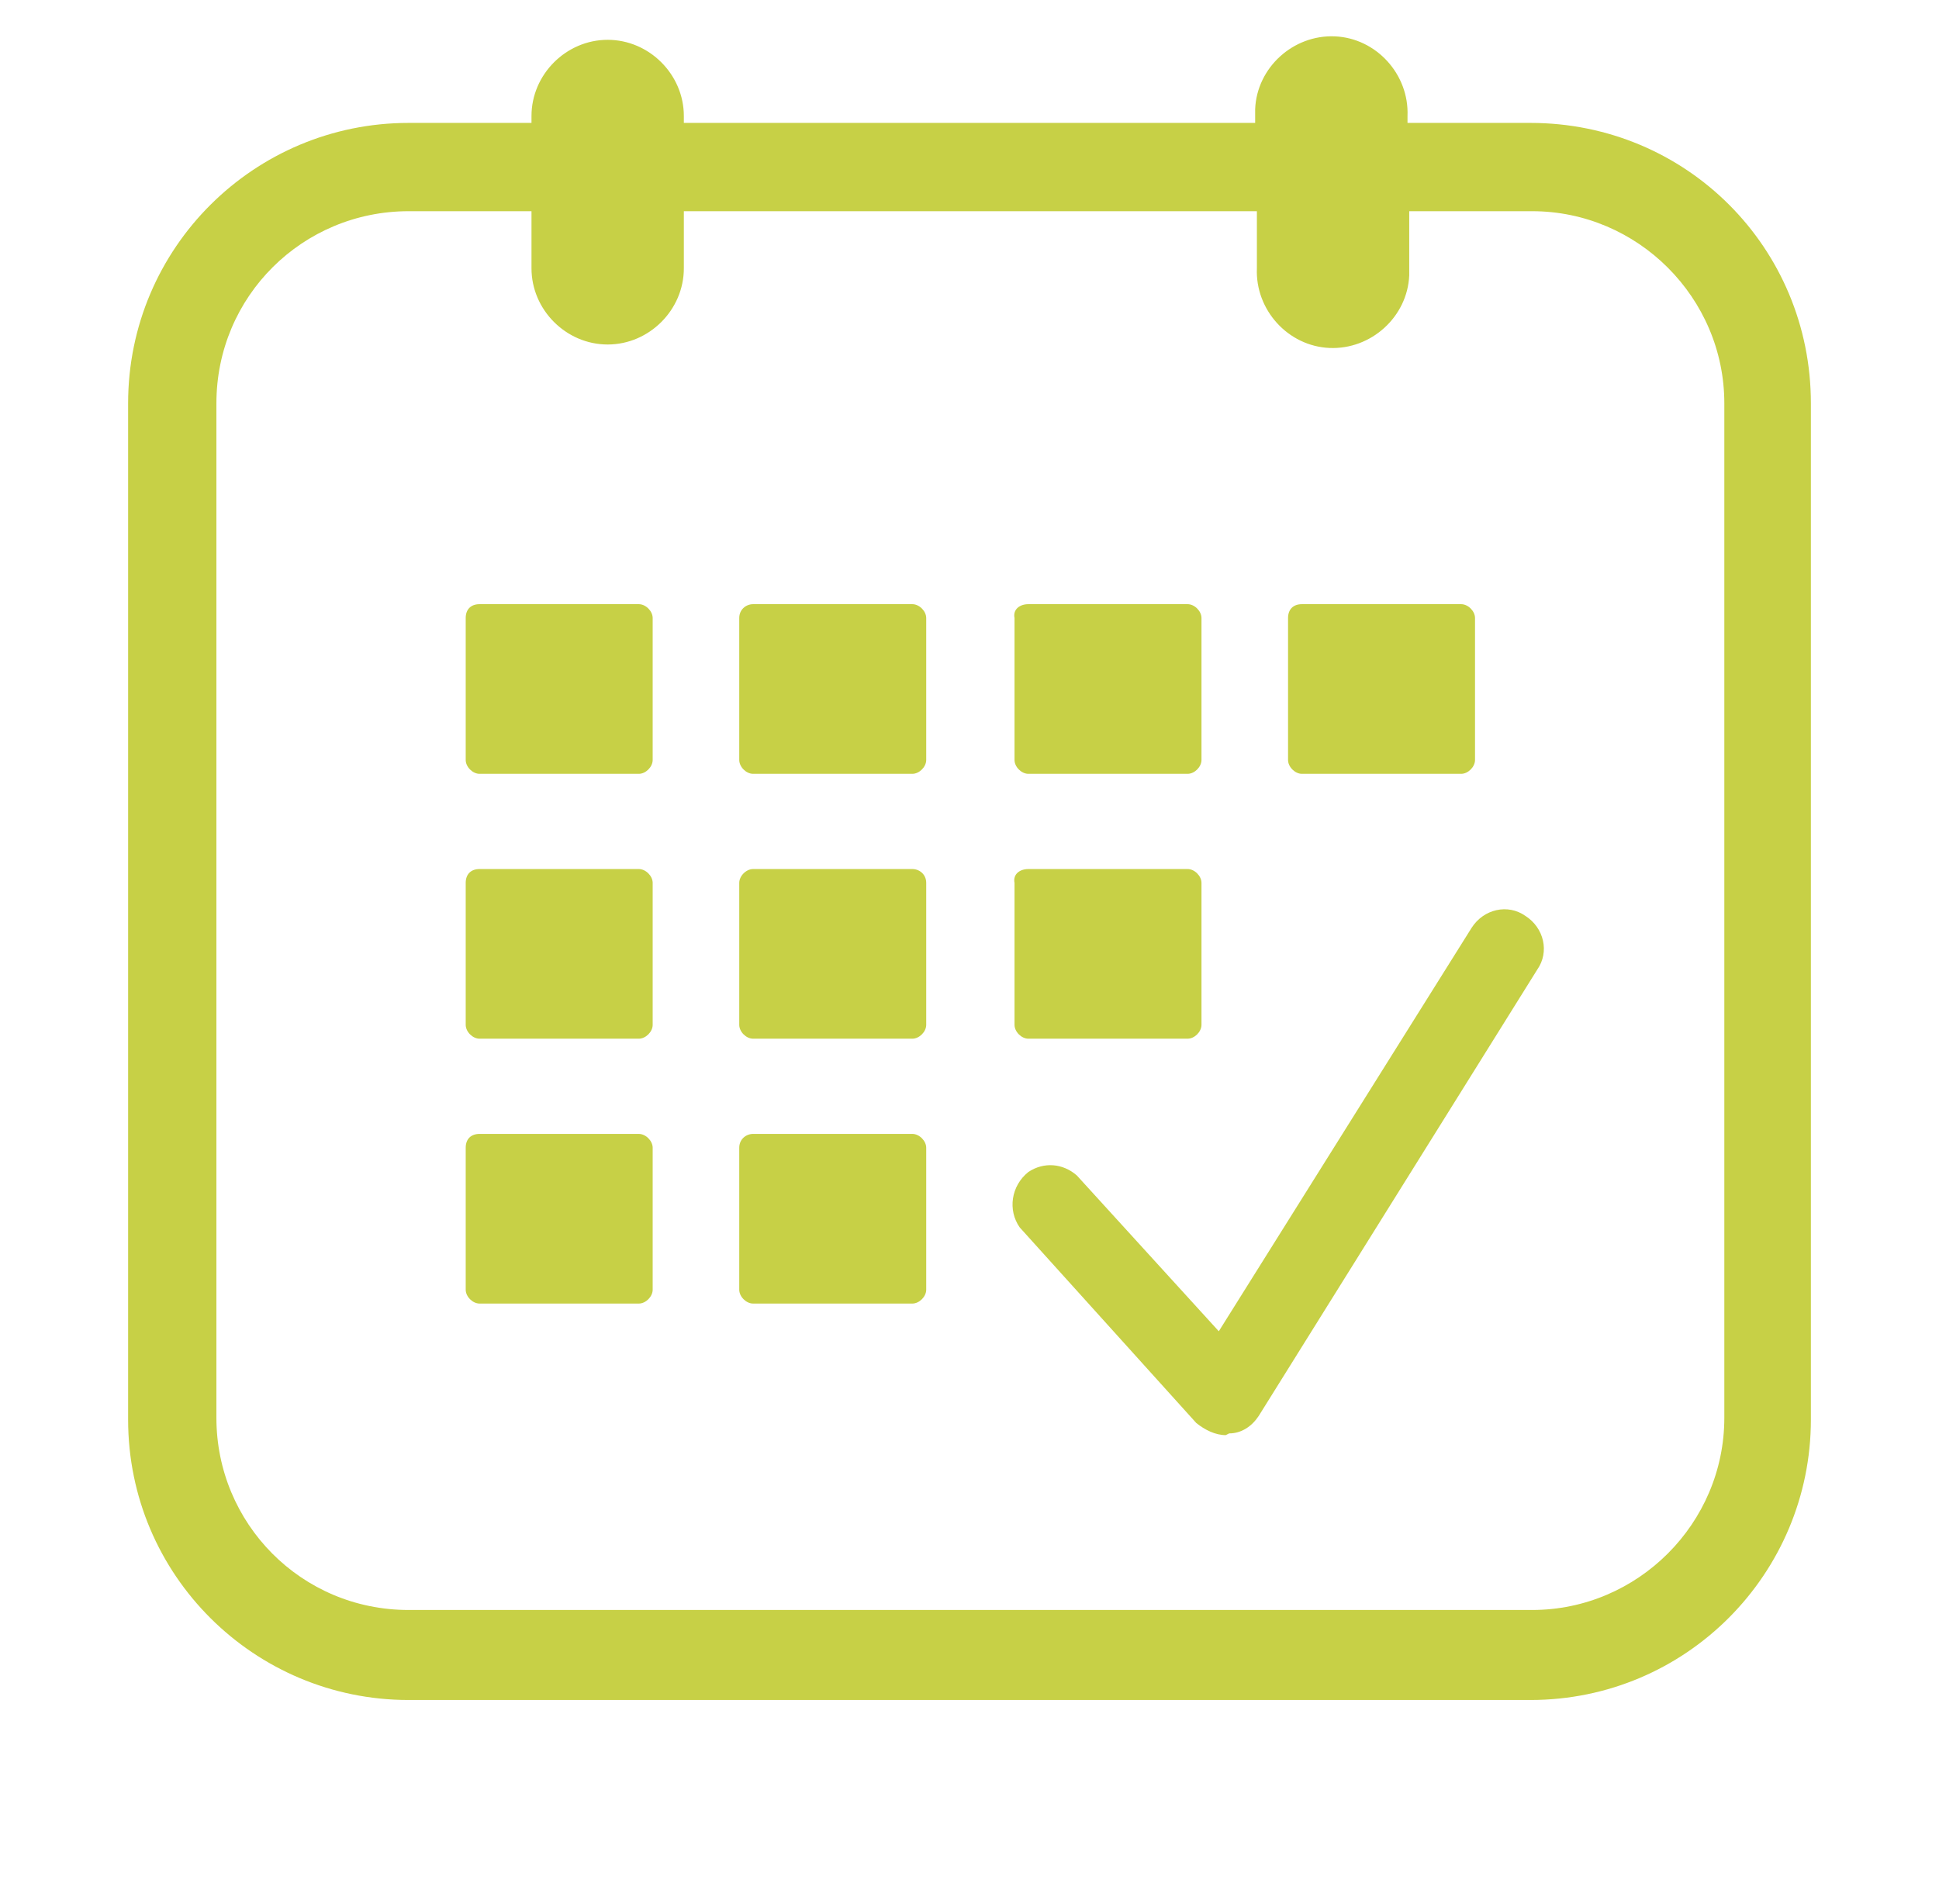
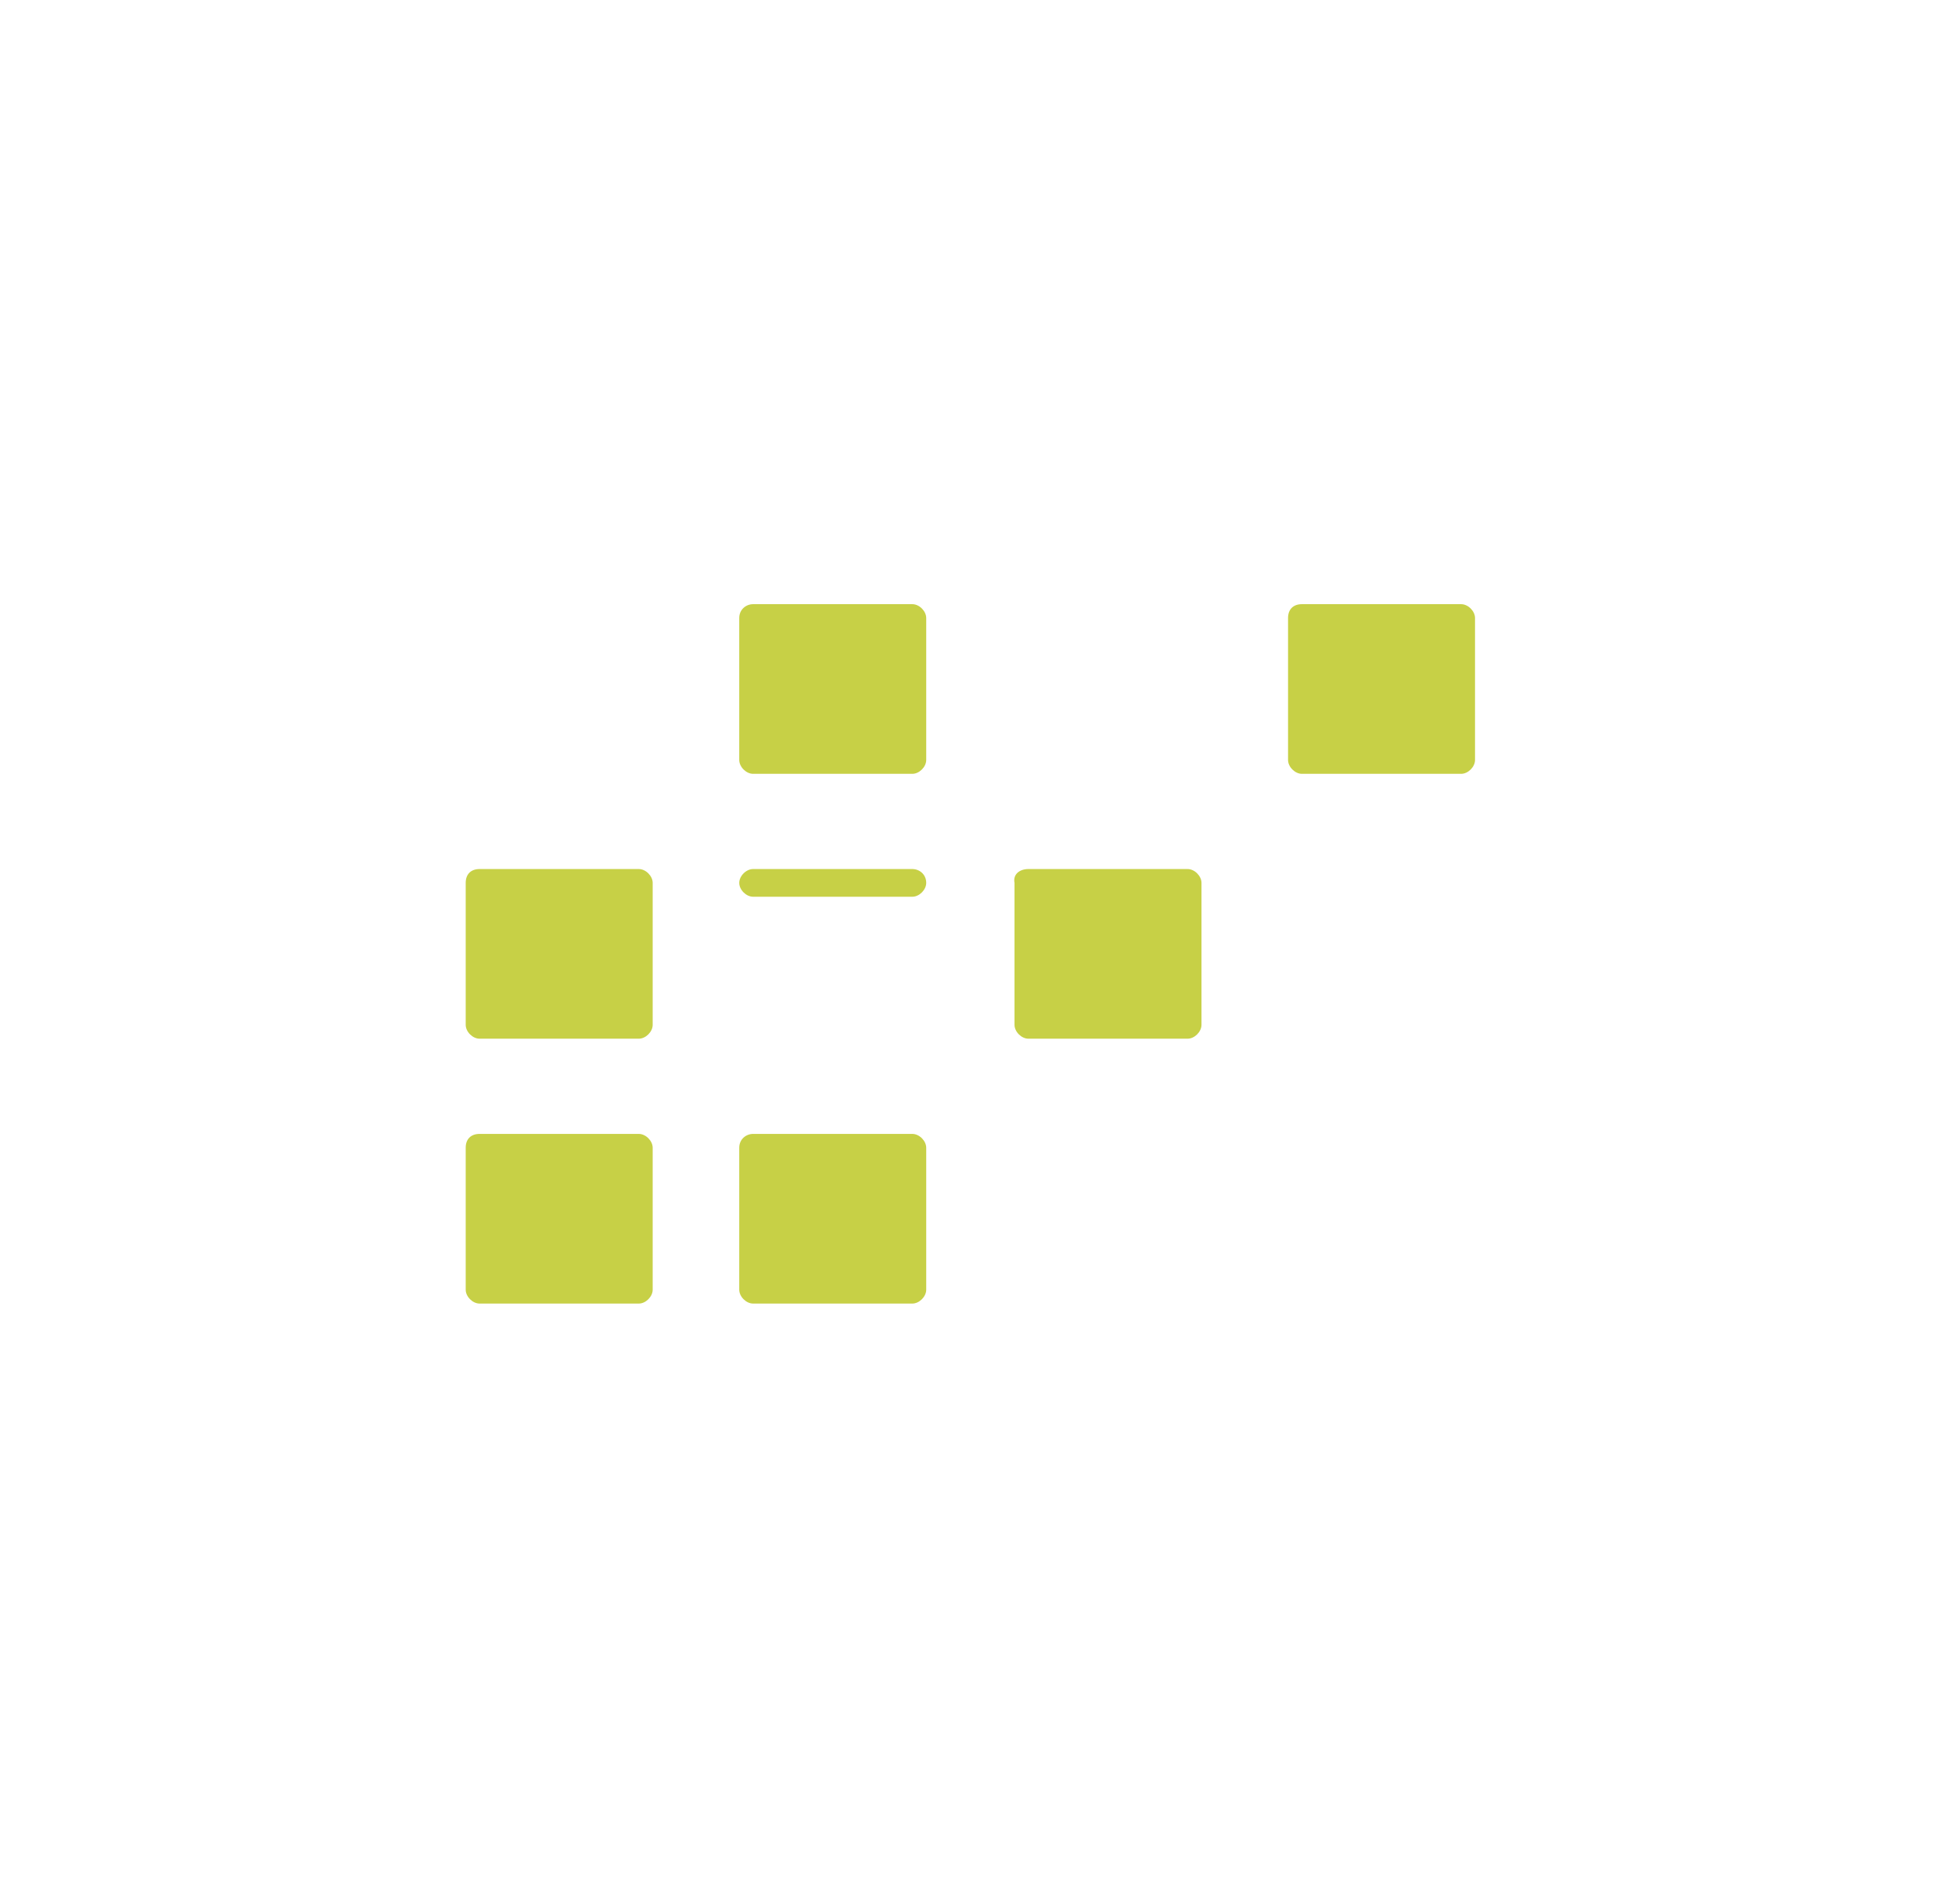
<svg xmlns="http://www.w3.org/2000/svg" version="1.1" id="Layer_1" x="0px" y="0px" viewBox="0 0 112 110" style="enable-background:new 0 0 112 110;" xml:space="preserve">
  <style type="text/css">
	.st0{fill:#C7D046;}
</style>
  <g id="Layer_1_00000017515412870352844990000004315073693091259019_">
    <path class="st0" d="M43.5,65.5h9.2c0.4,0,0.8,0.4,0.8,0.8v8.2c0,0.4-0.4,0.8-0.8,0.8h-9.2c-0.4,0-0.8-0.4-0.8-0.8v-8.2   C42.7,65.8,43.1,65.5,43.5,65.5z" />
    <path class="st0" d="M27.7,65.5h9.2c0.4,0,0.8,0.4,0.8,0.8v8.2c0,0.4-0.4,0.8-0.8,0.8h-9.2c-0.4,0-0.8-0.4-0.8-0.8v-8.2   C26.9,65.8,27.2,65.5,27.7,65.5z" />
    <path class="st0" d="M59.4,50.2h9.2c0.4,0,0.8,0.4,0.8,0.8v8.2c0,0.4-0.4,0.8-0.8,0.8h-9.2c-0.4,0-0.8-0.4-0.8-0.8V51   C58.5,50.5,58.9,50.2,59.4,50.2z" />
-     <path class="st0" d="M52.7,50.2h-9.2c-0.4,0-0.8,0.4-0.8,0.8v8.2c0,0.4,0.4,0.8,0.8,0.8h9.2c0.4,0,0.8-0.4,0.8-0.8V51   C53.5,50.5,53.1,50.2,52.7,50.2z" />
+     <path class="st0" d="M52.7,50.2h-9.2c-0.4,0-0.8,0.4-0.8,0.8c0,0.4,0.4,0.8,0.8,0.8h9.2c0.4,0,0.8-0.4,0.8-0.8V51   C53.5,50.5,53.1,50.2,52.7,50.2z" />
    <path class="st0" d="M27.7,50.2h9.2c0.4,0,0.8,0.4,0.8,0.8v8.2c0,0.4-0.4,0.8-0.8,0.8h-9.2c-0.4,0-0.8-0.4-0.8-0.8V51   C26.9,50.5,27.2,50.2,27.7,50.2z" />
    <path class="st0" d="M75.2,34.9h9.2c0.4,0,0.8,0.4,0.8,0.8v8.2c0,0.4-0.4,0.8-0.8,0.8h-9.2c-0.4,0-0.8-0.4-0.8-0.8v-8.2   C74.4,35.2,74.7,34.9,75.2,34.9z" />
-     <path class="st0" d="M59.4,34.9h9.2c0.4,0,0.8,0.4,0.8,0.8v8.2c0,0.4-0.4,0.8-0.8,0.8h-9.2c-0.4,0-0.8-0.4-0.8-0.8c0,0,0,0,0,0   v-8.2C58.5,35.2,58.9,34.9,59.4,34.9L59.4,34.9z" />
    <path class="st0" d="M43.5,34.9h9.2c0.4,0,0.8,0.4,0.8,0.8c0,0,0,0,0,0v8.2c0,0.4-0.4,0.8-0.8,0.8c0,0,0,0,0,0h-9.2   c-0.4,0-0.8-0.4-0.8-0.8c0,0,0,0,0,0v-8.2C42.7,35.2,43.1,34.9,43.5,34.9z" />
-     <path class="st0" d="M27.7,34.9h9.2c0.4,0,0.8,0.4,0.8,0.8c0,0,0,0,0,0v8.2c0,0.4-0.4,0.8-0.8,0.8c0,0,0,0,0,0h-9.2   c-0.4,0-0.8-0.4-0.8-0.8l0,0v-8.2C26.9,35.2,27.2,34.9,27.7,34.9z" />
-     <path class="st0" d="M88.4,7.1h-7.1V6.7c0.1-2.4-1.8-4.5-4.2-4.6c-2.4-0.1-4.5,1.8-4.6,4.2c0,0.1,0,0.3,0,0.4v0.4H39.5V6.7   c0-2.4-2-4.4-4.4-4.4c-2.4,0-4.4,2-4.4,4.4c0,0,0,0,0,0v0.4h-7.1c-8.9,0-16.2,7.2-16.2,16.2c0,0,0,0,0,0v58.7   c0,9,7.3,16.2,16.2,16.2h0h64.8c9,0,16.2-7.3,16.2-16.2l0,0V23.3C104.6,14.3,97.4,7.1,88.4,7.1C88.4,7.1,88.4,7.1,88.4,7.1z    M99.6,81.9c0,6.1-5,11.1-11.1,11.1H23.6c-6.2,0-11.1-5-11.1-11.1V23.3c0-6.2,5-11.1,11.1-11.1h7.1v3.3c0,2.4,2,4.4,4.4,4.4   c2.4,0,4.4-2,4.4-4.4c0,0,0,0,0,0v-3.3h33.1v3.3c-0.1,2.4,1.8,4.5,4.2,4.6c2.4,0.1,4.5-1.8,4.6-4.2c0-0.1,0-0.3,0-0.4v-3.3h7.1   c6.1,0,11.1,5,11.1,11.1V81.9z" />
-     <path class="st0" d="M70.8,82.9c-0.6,0-1.2-0.3-1.7-0.7L58.9,70.9c-0.7-1-0.5-2.4,0.5-3.2c0.9-0.6,2-0.5,2.8,0.2l8.2,9l14.6-23.3   c0.7-1.1,2.1-1.4,3.1-0.7c1.1,0.7,1.4,2.1,0.7,3.1L72.7,81.8c-0.4,0.6-1,1-1.7,1L70.8,82.9z" />
  </g>
</svg>